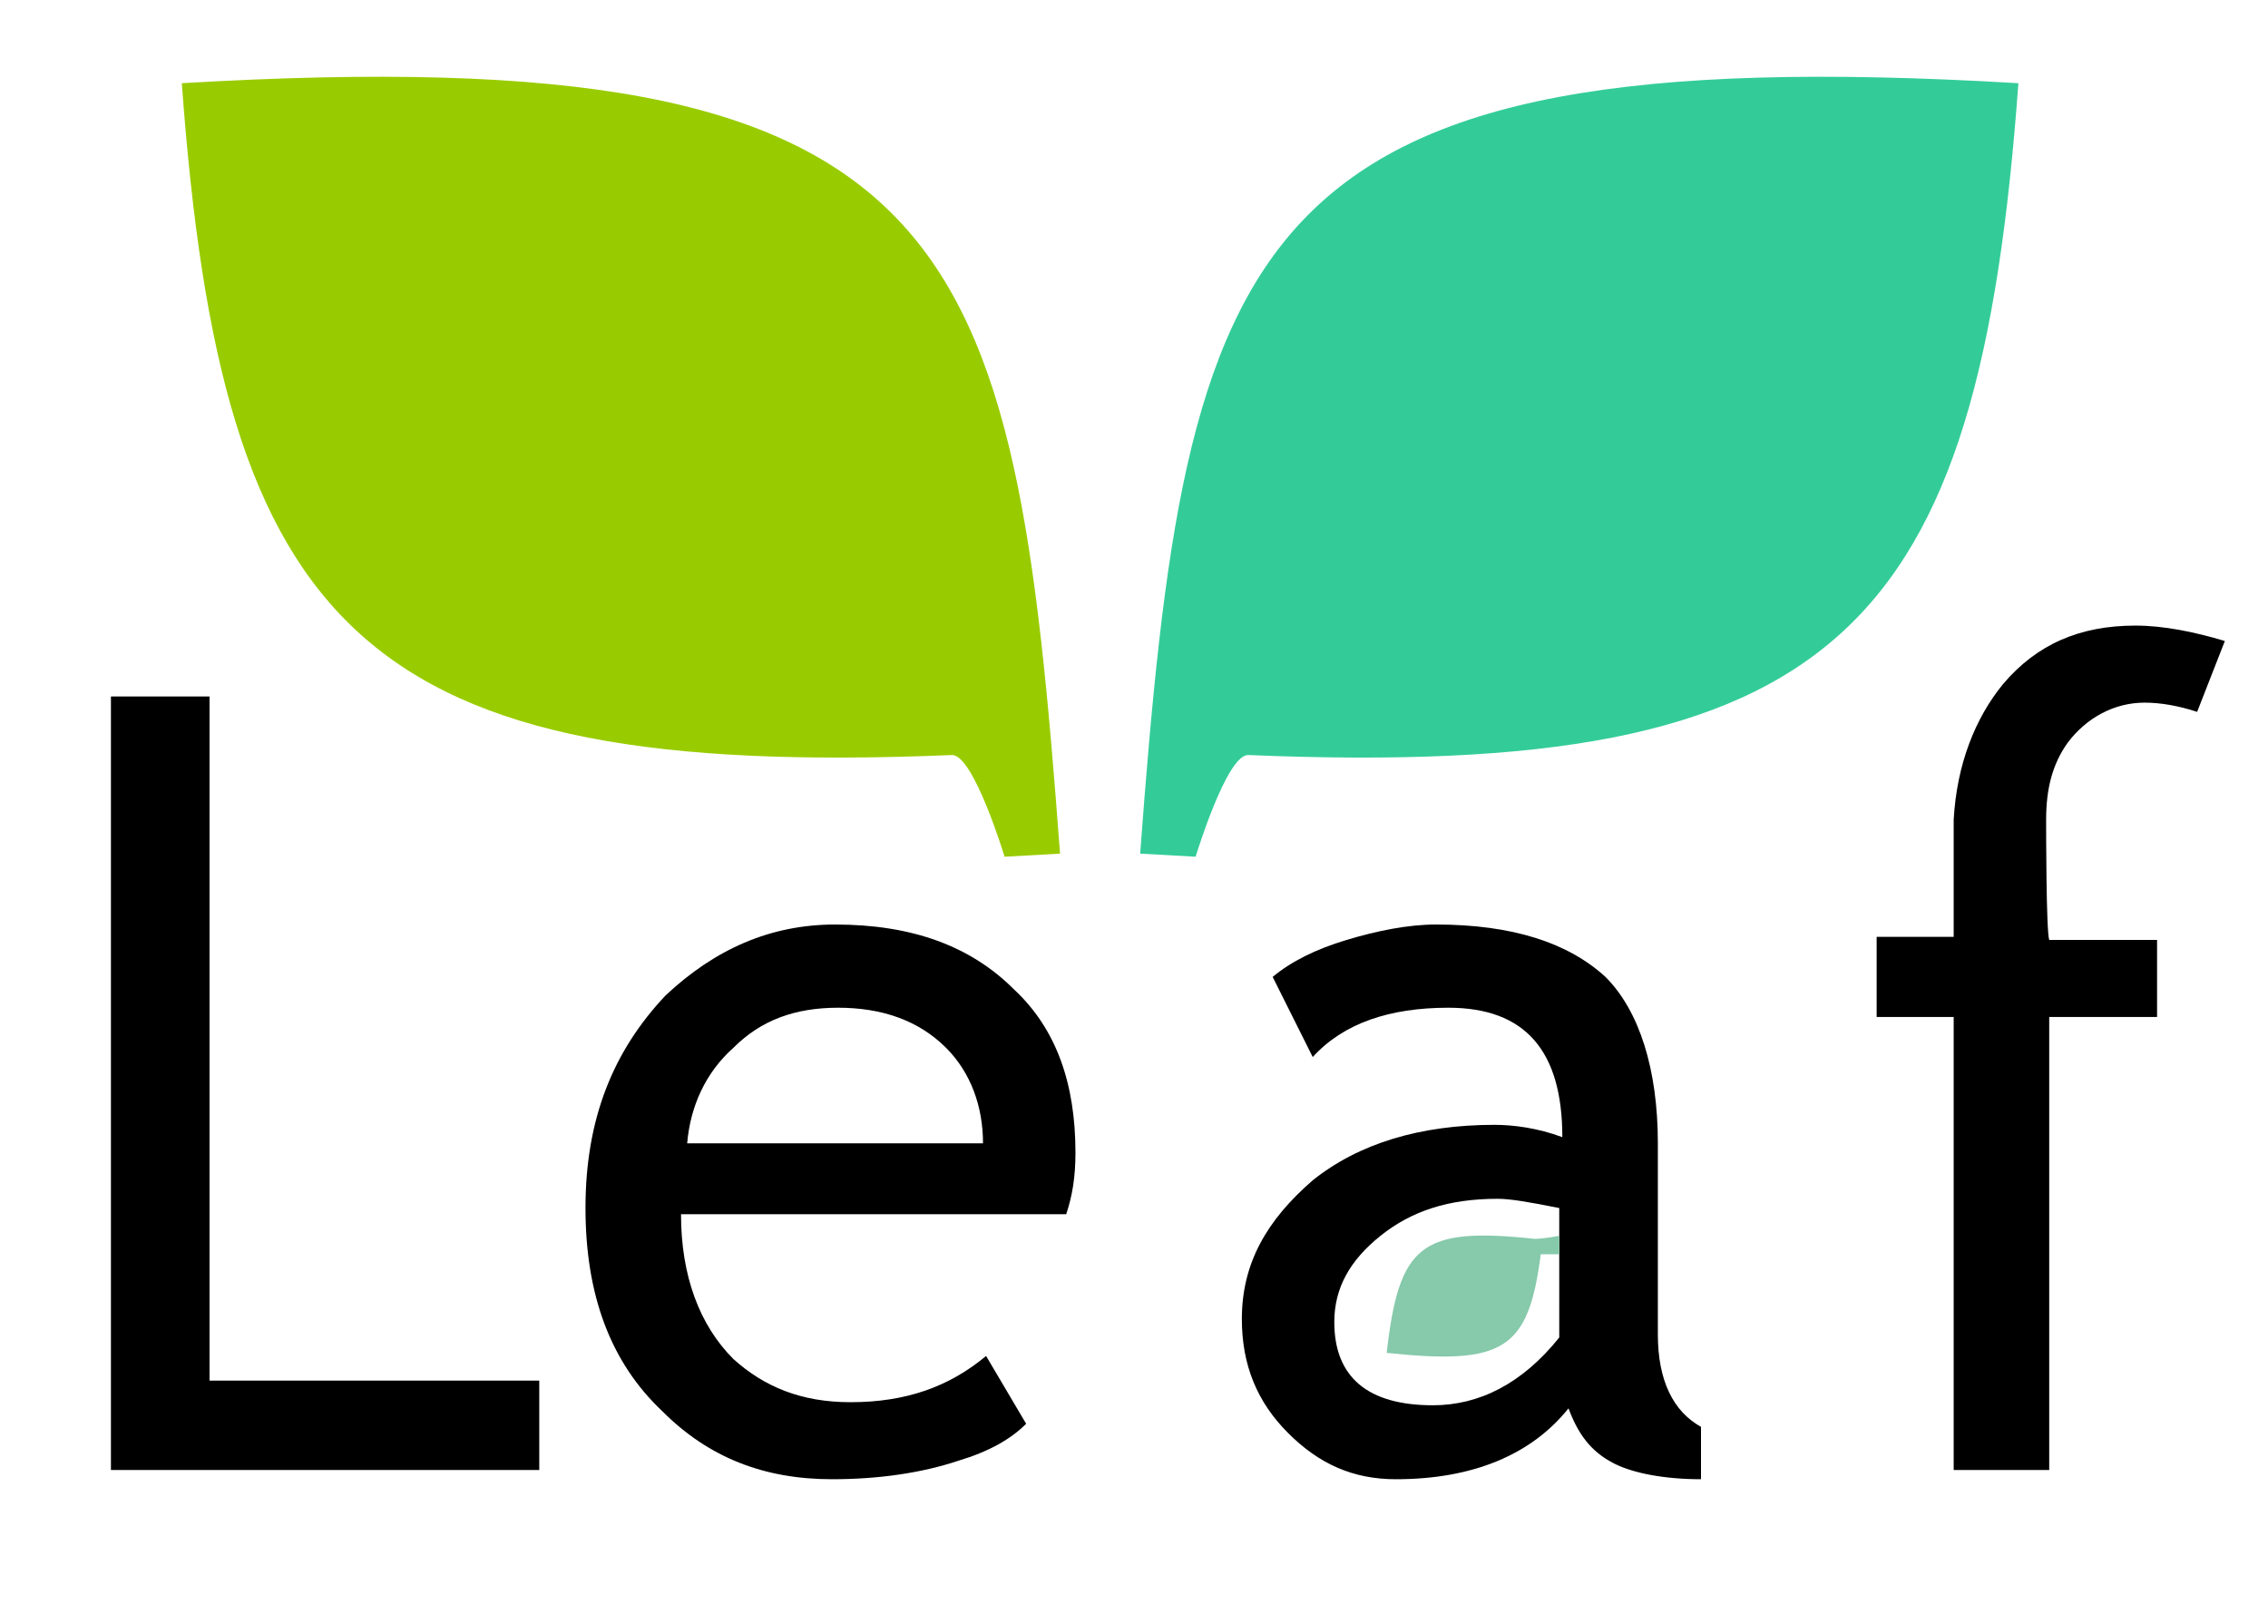
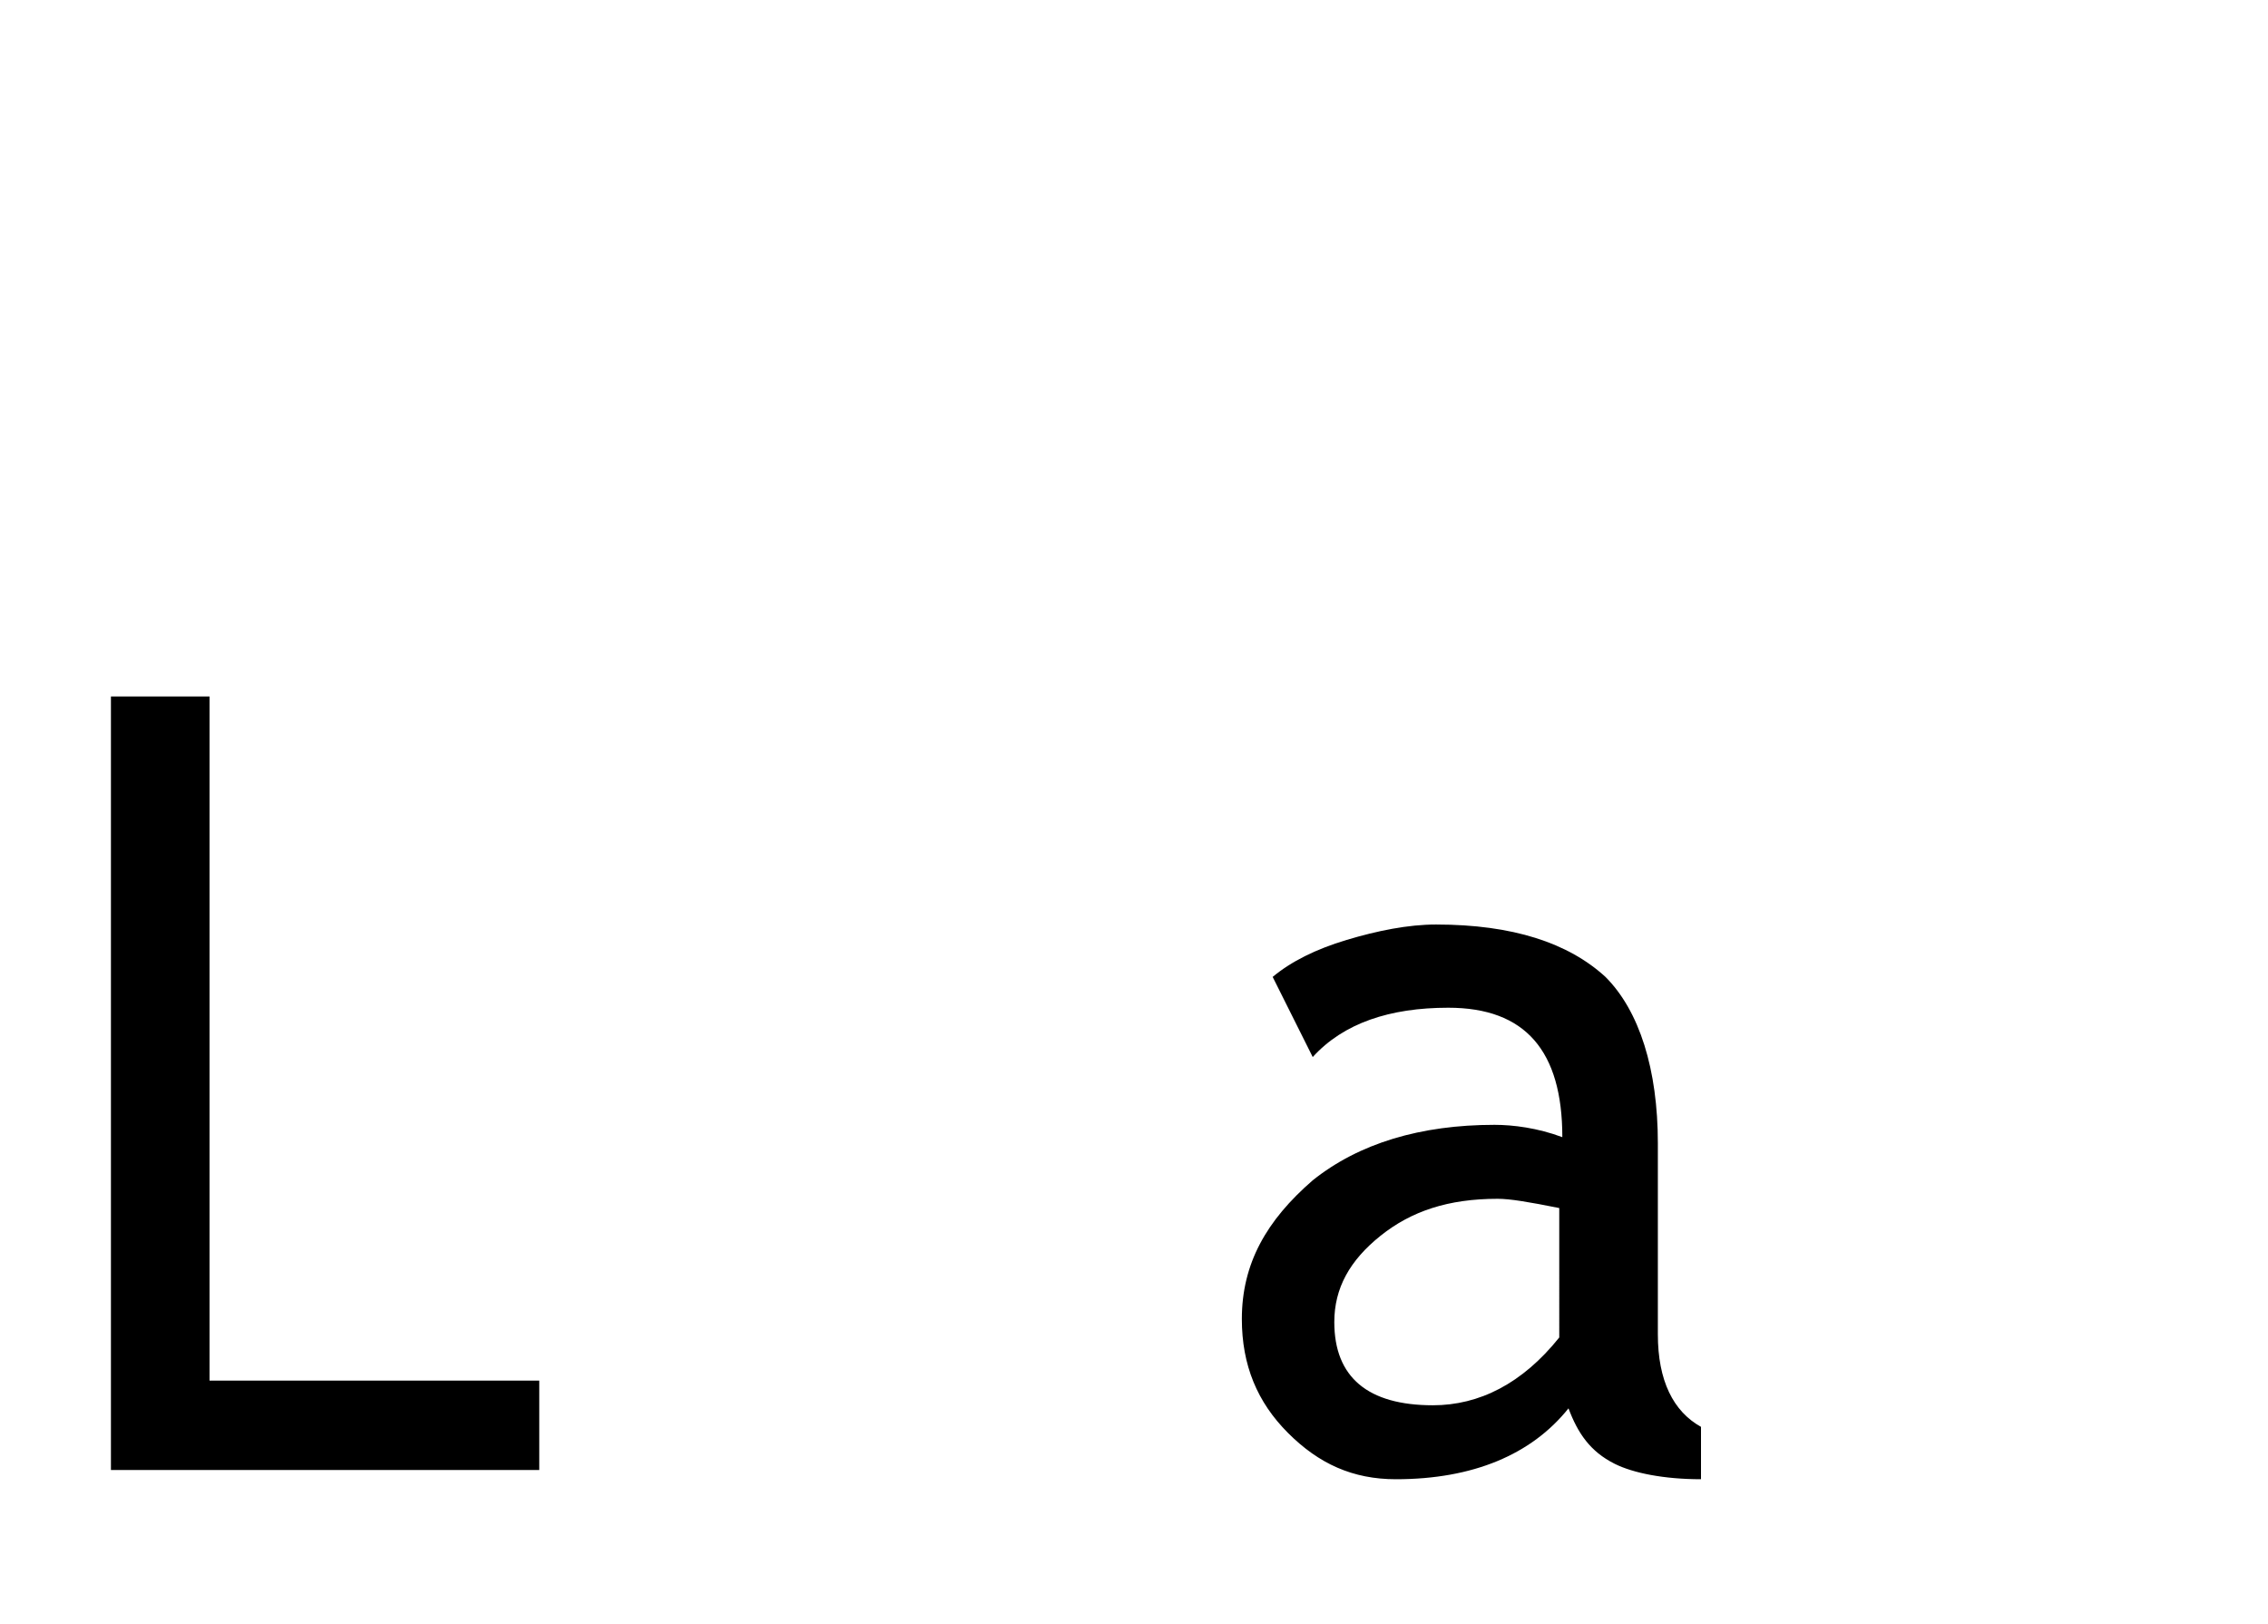
<svg xmlns="http://www.w3.org/2000/svg" version="1.1" id="レイヤー_1" x="0px" y="0px" viewBox="0 0 73.6 52.7" style="enable-background:new 0 0 73.6 52.7;" xml:space="preserve">
  <style type="text/css">
	.st0{fill:#747374;}
	.st1{fill:#33CC99;}
	.st2{fill:#99CC00;}
	.st3{fill:#86C9AB;}
	.st4{fill:#231815;}
	.st5{fill:#333333;}
	.st6{fill:#666666;}
	.st7{fill:#FFFFFF;}
	.st8{fill-rule:evenodd;clip-rule:evenodd;fill:#99CC00;}
	.st9{fill-rule:evenodd;clip-rule:evenodd;}
	.st10{fill-rule:evenodd;clip-rule:evenodd;fill:#666666;}
	.st11{fill-rule:evenodd;clip-rule:evenodd;fill:#33CC99;}
	.st12{fill-rule:evenodd;clip-rule:evenodd;fill:#333333;}
</style>
-   <path class="st1" d="M65.5,2.7c-1.3,17.8-5.8,22.6-25,21.8c-0.7,0-1.7,3.3-1.7,3.3l-1.8-0.1C38.5,7.6,40.2,1.2,65.5,2.7z" />
-   <path class="st2" d="M5.9,2.7c1.3,17.8,5.8,22.6,25,21.8c0.7,0,1.7,3.3,1.7,3.3l1.8-0.1C32.9,7.6,31.3,1.2,5.9,2.7z" />
  <path d="M3.6,47.7V22.6h3.2v22.2h10.7v2.9H3.6z" />
-   <path d="M34.6,39.4H22.1c0,2,0.6,3.6,1.7,4.7c1,0.9,2.2,1.4,3.8,1.4c1.8,0,3.2-0.5,4.4-1.5l1.3,2.2c-0.5,0.5-1.2,0.9-2.2,1.2  C29.9,47.8,28.5,48,27,48c-2.2,0-4-0.7-5.5-2.2c-1.7-1.6-2.5-3.8-2.5-6.6c0-2.9,0.9-5.1,2.6-6.9c1.6-1.5,3.4-2.3,5.5-2.3  c2.5,0,4.4,0.7,5.8,2.1c1.4,1.3,2,3.1,2,5.3C34.9,38.2,34.8,38.8,34.6,39.4z M27.2,32.7c-1.4,0-2.5,0.4-3.4,1.3  c-0.9,0.8-1.4,1.9-1.5,3.1h9.6c0-1.2-0.4-2.3-1.2-3.1C29.8,33.1,28.6,32.7,27.2,32.7z" />
  <path d="M50.9,45.7c-1.2,1.5-3.1,2.3-5.6,2.3c-1.4,0-2.5-0.5-3.5-1.5c-1-1-1.5-2.2-1.5-3.7c0-1.8,0.8-3.2,2.3-4.5  c1.5-1.2,3.5-1.8,5.9-1.8c0.6,0,1.4,0.1,2.2,0.4c0-2.8-1.2-4.2-3.7-4.2c-1.9,0-3.4,0.5-4.4,1.6l-1.3-2.6c0.6-0.5,1.4-0.9,2.4-1.2  c1-0.3,2-0.5,2.9-0.5c2.5,0,4.3,0.6,5.5,1.7c1.1,1.1,1.7,3,1.7,5.4v6.2c0,1.5,0.5,2.5,1.4,3V48c-1.2,0-2.2-0.2-2.8-0.5  C51.6,47.1,51.2,46.5,50.9,45.7z M50.6,39.2c-1-0.2-1.6-0.3-2-0.3c-1.6,0-2.8,0.4-3.8,1.2c-1,0.8-1.5,1.7-1.5,2.8  c0,1.8,1.1,2.7,3.2,2.7c1.5,0,2.9-0.7,4.1-2.2V39.2z" />
-   <path d="M71.3,23.1c-0.6-0.2-1.2-0.3-1.7-0.3c-1,0-1.9,0.5-2.5,1.3c-0.5,0.7-0.7,1.5-0.7,2.5c0,0.3,0,3.6,0.1,3.9H70V33h-3.5v14.7  h-3.1V33h-2.5v-2.6h2.5c0-0.3,0-3.6,0-3.8c0.1-1.8,0.7-3.3,1.6-4.4c1.1-1.3,2.5-1.9,4.3-1.9c0.9,0,1.9,0.2,2.9,0.5L71.3,23.1z" />
-   <path class="st3" d="M50.6,40.7l0-0.6c0,0-0.5,0.1-0.8,0.1c-3.7-0.4-4.4,0.2-4.8,3.7c3.8,0.4,4.6-0.1,5-3.2H50.6z" />
</svg>